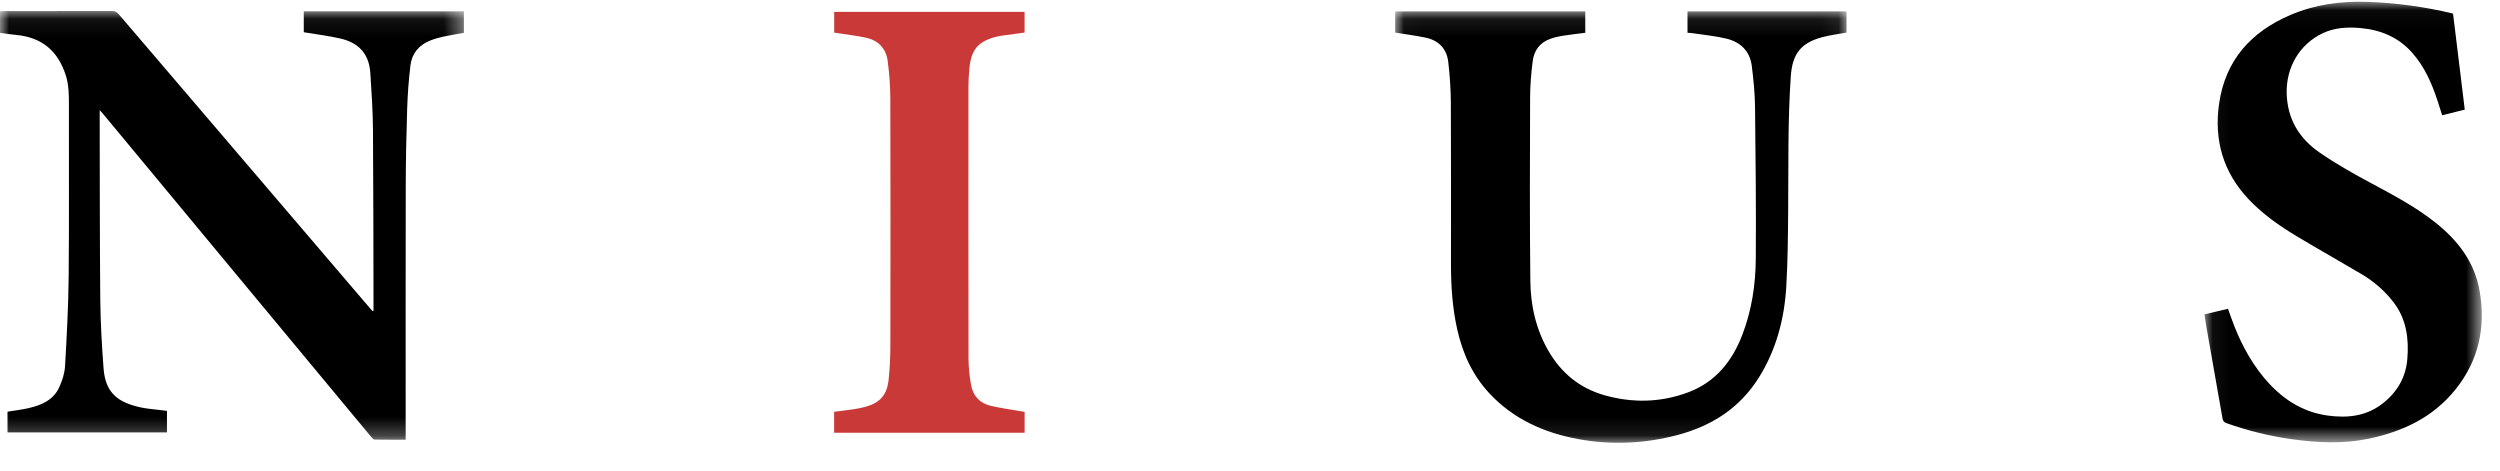
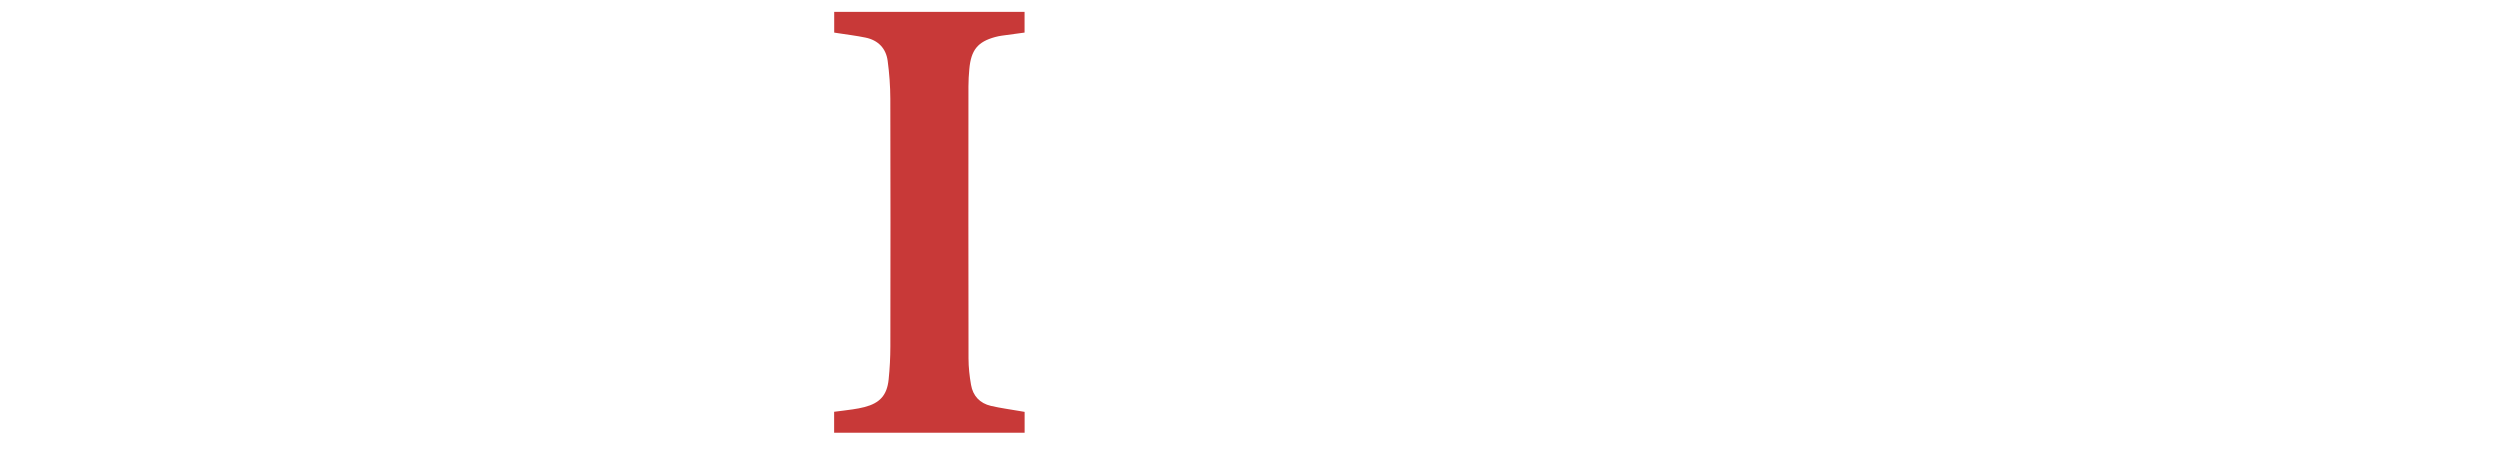
<svg xmlns="http://www.w3.org/2000/svg" xmlns:xlink="http://www.w3.org/1999/xlink" width="138px" height="26px" viewBox="0 0 138 26" version="1.1">
  <title>Group 12@2x</title>
  <defs>
    <polygon id="path-1" points="0 0.069 25.608 0.069 25.608 23.735 0 23.735" />
    <polygon id="path-3" points="0.02 0.091 24.937 0.091 24.937 23.904 0.02 23.904" />
-     <polygon id="path-5" points="0.054 0.038 15.363 0.038 15.363 24.357 0.054 24.357" />
  </defs>
  <g id="Design-desktop" stroke="none" stroke-width="1" fill="none" fill-rule="evenodd">
    <g id="Group-12">
      <g id="Group-3" transform="translate(0, 0.538)">
        <mask id="mask-2" fill="white">
          <use xlink:href="#path-1" />
        </mask>
        <g id="Clip-2" />
-         <path d="M20.618,16.616 C20.618,16.532 20.618,16.448 20.618,16.364 C20.61,13.12 20.613,9.877 20.588,6.634 C20.58,5.589 20.511,4.543 20.443,3.5 C20.376,2.466 19.838,1.832 18.797,1.59 C18.138,1.438 17.462,1.358 16.768,1.241 L16.768,0.086 L25.608,0.086 L25.608,1.273 C25.225,1.343 24.833,1.406 24.446,1.49 C24.213,1.541 23.98,1.607 23.759,1.695 C23.136,1.94 22.738,2.4 22.658,3.062 C22.562,3.853 22.502,4.651 22.476,5.448 C22.429,6.893 22.4,8.339 22.397,9.785 C22.387,14.322 22.393,18.86 22.393,23.397 L22.393,23.734 C21.807,23.734 21.242,23.739 20.677,23.727 C20.611,23.726 20.537,23.636 20.484,23.573 C18.257,20.894 16.032,18.213 13.807,15.532 C11.088,12.255 8.369,8.977 5.649,5.7 C5.62,5.665 5.586,5.633 5.503,5.545 C5.503,5.689 5.503,5.772 5.503,5.854 C5.511,9.225 5.504,12.596 5.535,15.967 C5.547,17.243 5.621,18.521 5.716,19.794 C5.82,21.192 6.552,21.677 7.744,21.946 C8.109,22.028 8.487,22.05 8.859,22.099 C8.976,22.114 9.094,22.126 9.217,22.141 L9.217,23.332 L0.412,23.332 L0.412,22.186 C0.795,22.124 1.191,22.079 1.577,21.991 C2.282,21.83 2.937,21.551 3.263,20.854 C3.435,20.486 3.568,20.068 3.591,19.666 C3.687,18.008 3.775,16.348 3.791,14.688 C3.821,11.565 3.796,8.441 3.804,5.318 C3.805,4.742 3.809,4.176 3.63,3.615 C3.198,2.266 2.299,1.515 0.881,1.389 C0.589,1.363 0.298,1.315 -9.6e-06,1.277 L-9.6e-06,0.085 C0.091,0.08 0.169,0.073 0.247,0.073 C2.222,0.072 4.197,0.075 6.172,0.069 C6.341,0.068 6.448,0.121 6.557,0.249 C11.159,5.639 15.764,11.026 20.369,16.414 C20.431,16.486 20.495,16.557 20.558,16.629 C20.578,16.624 20.598,16.62 20.618,16.616" id="Fill-1" fill="#000000" mask="url(#mask-2)" />
      </g>
      <g id="Group-6" transform="translate(76.992, 0.538)">
        <mask id="mask-4" fill="white">
          <use xlink:href="#path-3" />
        </mask>
        <g id="Clip-5" />
-         <path d="M0.02,1.26 L0.02,0.091 L10.515,0.091 L10.515,1.272 C10.093,1.326 9.667,1.372 9.244,1.44 C9.016,1.476 8.788,1.532 8.572,1.61 C8.004,1.814 7.689,2.254 7.615,2.826 C7.527,3.497 7.472,4.176 7.47,4.853 C7.458,8.224 7.445,11.595 7.483,14.966 C7.498,16.334 7.793,17.659 8.501,18.863 C9.204,20.061 10.213,20.887 11.544,21.27 C13.108,21.719 14.681,21.689 16.209,21.113 C17.705,20.55 18.622,19.407 19.183,17.948 C19.705,16.589 19.919,15.166 19.928,13.725 C19.946,10.929 19.92,8.133 19.886,5.338 C19.877,4.59 19.799,3.839 19.706,3.096 C19.604,2.283 19.084,1.786 18.316,1.597 C17.707,1.447 17.074,1.392 16.451,1.296 C16.358,1.282 16.264,1.279 16.158,1.27 L16.158,0.091 L24.937,0.091 L24.937,1.26 C24.494,1.342 24.032,1.397 23.588,1.516 C22.403,1.834 21.945,2.449 21.86,3.675 C21.691,6.116 21.735,8.561 21.715,11.005 C21.704,12.426 21.694,13.849 21.612,15.267 C21.508,17.05 21.064,18.751 20.109,20.285 C19.052,21.983 17.488,22.982 15.584,23.481 C13.78,23.954 11.944,24.036 10.117,23.698 C8.251,23.354 6.562,22.605 5.234,21.187 C4.284,20.172 3.737,18.956 3.44,17.614 C3.179,16.438 3.102,15.245 3.102,14.045 C3.101,11.081 3.111,8.117 3.095,5.154 C3.091,4.397 3.04,3.638 2.953,2.886 C2.868,2.151 2.42,1.685 1.688,1.536 C1.141,1.425 0.587,1.352 0.02,1.26" id="Fill-4" fill="#000000" mask="url(#mask-4)" />
      </g>
      <g id="Group-9" transform="translate(121.632, 0.058)">
        <mask id="mask-6" fill="white">
          <use xlink:href="#path-5" />
        </mask>
        <g id="Clip-8" />
-         <path d="M14.423,5.993 C13.999,6.099 13.599,6.199 13.176,6.304 C13.088,6.031 13.009,5.774 12.925,5.518 C12.606,4.549 12.206,3.622 11.516,2.848 C10.763,2.004 9.801,1.595 8.693,1.493 C7.968,1.427 7.256,1.458 6.581,1.776 C5.292,2.384 4.551,3.681 4.593,5.111 C4.635,6.53 5.296,7.594 6.414,8.365 C7.318,8.989 8.283,9.531 9.253,10.052 C10.472,10.707 11.695,11.35 12.784,12.212 C14.021,13.192 14.955,14.38 15.238,15.978 C15.595,17.993 15.201,19.839 13.903,21.449 C12.665,22.984 10.996,23.77 9.102,24.162 C7.694,24.453 6.289,24.382 4.882,24.187 C3.652,24.016 2.452,23.718 1.281,23.304 C1.144,23.256 1.077,23.191 1.052,23.045 C0.757,21.356 0.456,19.667 0.159,17.979 C0.12,17.76 0.091,17.54 0.054,17.296 C0.49,17.192 0.913,17.091 1.352,16.986 C1.422,17.18 1.486,17.359 1.55,17.537 C1.969,18.703 2.524,19.798 3.313,20.758 C4.241,21.885 5.382,22.68 6.866,22.882 C7.962,23.031 9.003,22.917 9.909,22.2 C10.704,21.573 11.171,20.76 11.253,19.756 C11.345,18.633 11.205,17.552 10.487,16.621 C10.003,15.993 9.412,15.481 8.733,15.078 C7.545,14.373 6.339,13.697 5.154,12.987 C4.194,12.411 3.279,11.77 2.501,10.95 C1.082,9.452 0.571,7.669 0.863,5.657 C1.21,3.266 2.621,1.7 4.797,0.769 C6.151,0.189 7.576,-0.004 9.038,0.045 C10.631,0.099 12.204,0.314 13.776,0.691 C13.99,2.451 14.206,4.214 14.423,5.993" id="Fill-7" fill="#000000" mask="url(#mask-6)" />
      </g>
      <path d="M56.559,22.736 L56.559,23.888 L46.044,23.888 L46.044,22.73 C46.391,22.685 46.73,22.647 47.068,22.597 C47.289,22.564 47.51,22.526 47.725,22.469 C48.566,22.249 48.961,21.819 49.052,20.954 C49.116,20.344 49.147,19.728 49.148,19.114 C49.156,14.561 49.158,10.008 49.146,5.455 C49.144,4.755 49.092,4.051 48.999,3.358 C48.906,2.665 48.471,2.22 47.781,2.076 C47.266,1.969 46.742,1.908 46.222,1.826 C46.168,1.818 46.114,1.809 46.048,1.799 L46.048,0.655 L56.556,0.655 L56.556,1.798 C56.137,1.854 55.72,1.908 55.303,1.968 C55.177,1.986 55.051,2.012 54.929,2.045 C53.97,2.308 53.602,2.76 53.507,3.81 C53.478,4.128 53.458,4.448 53.458,4.766 C53.455,9.775 53.452,14.783 53.462,19.792 C53.463,20.275 53.518,20.764 53.601,21.241 C53.706,21.855 54.09,22.263 54.699,22.405 C55.226,22.527 55.765,22.598 56.299,22.691 C56.384,22.706 56.469,22.72 56.559,22.736" id="Fill-10" fill="#C83938" />
    </g>
  </g>
</svg>